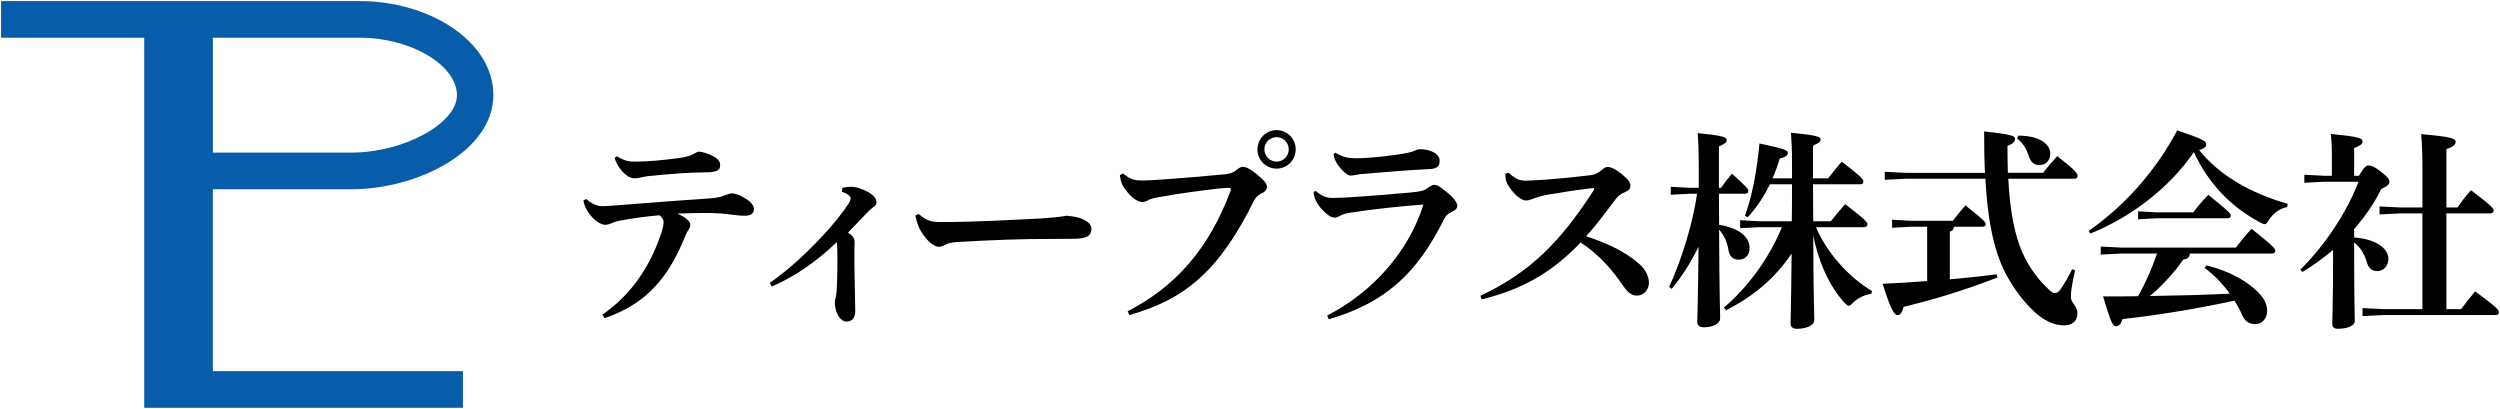
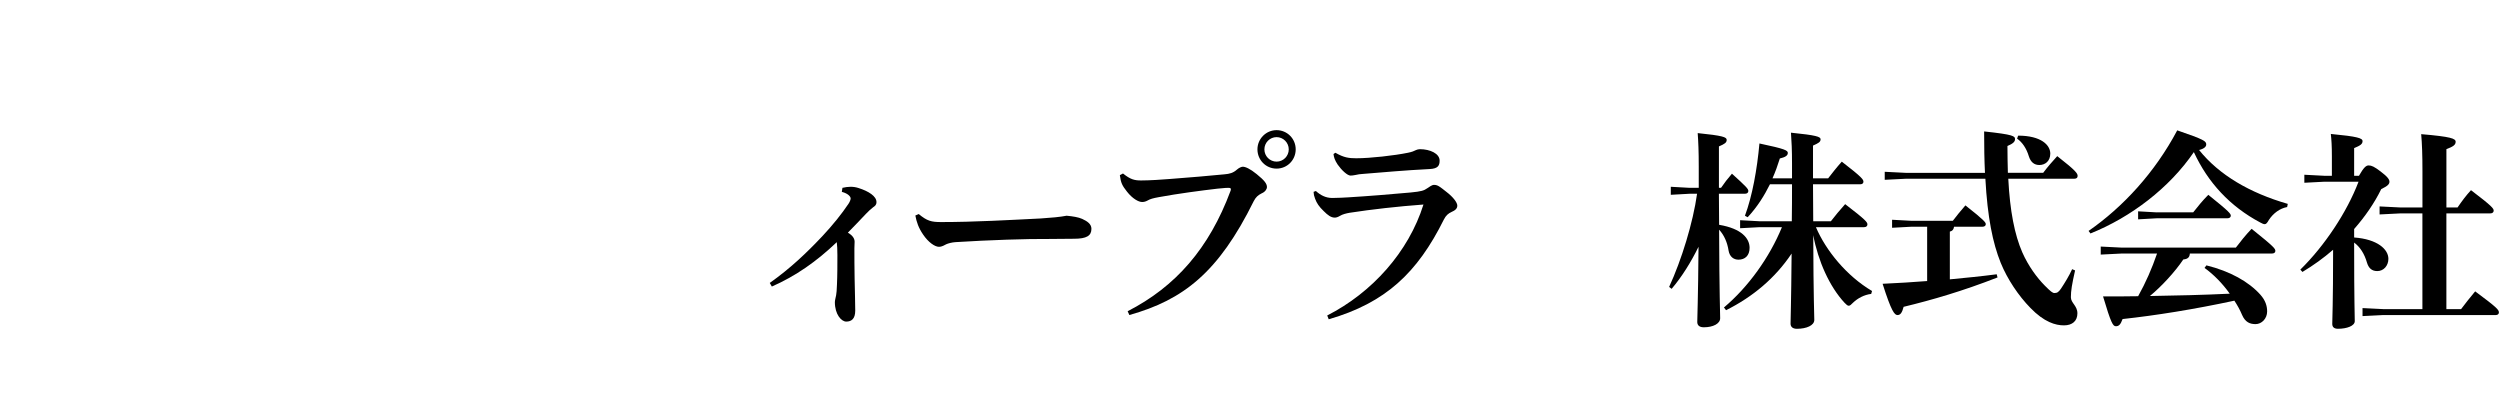
<svg xmlns="http://www.w3.org/2000/svg" width="428" height="70" viewBox="0 0 428 70" fill="none">
  <g clip-path="url(#clip0_4003_1439)">
-     <path d="M60.112 32.404C71.629 32.404 84.466 25.788 84.466 16.294C84.466 11.764 81.833 7.569 77.052 4.483C72.826 1.75 67.216 0.185 61.665 0.185H0.184V6.462H24.692V69.815H79.252V63.538H36.441V32.404H60.112ZM61.668 6.462C70.334 6.462 78.227 11.147 78.227 16.294C78.227 21.165 69.085 26.127 60.115 26.127H36.444V6.462H61.672H61.668Z" fill="#075DA9" />
-     <path d="M100.371 34.073C101.307 34.904 102.277 35.303 103.139 35.303C103.753 35.303 104.325 35.229 105.008 35.196C110.369 34.797 115.439 34.365 121.483 33.966C122.849 33.859 123.319 33.748 124.218 33.386C124.795 33.206 125.081 33.098 125.298 33.098C125.801 33.098 126.843 33.423 128.033 34.254C128.679 34.69 129.076 35.303 129.076 35.775C129.076 36.606 128.499 36.935 127.493 36.935C126.594 36.935 125.731 36.791 124.688 36.68C123.465 36.536 122.423 36.462 120.73 36.462C119.471 36.462 118.175 36.499 115.946 36.569C116.702 36.894 117.132 37.149 117.565 37.511C117.962 37.873 118.178 38.127 118.178 38.452C118.178 38.777 118.105 38.995 117.925 39.25C117.672 39.612 117.459 40.011 117.348 40.336C116.989 41.166 116.735 41.82 116.376 42.577C113.75 48.112 110.259 52.162 103.495 54.477L103.136 53.861C108.063 50.46 111.228 45.686 113.1 40.221C113.497 39.099 113.603 38.593 113.603 37.943C113.603 37.725 113.46 37.256 112.884 36.857C110.762 37.038 108.46 37.326 106.014 37.799C105.618 37.873 105.221 37.98 104.828 38.161C104.362 38.379 103.892 38.486 103.606 38.486C103.139 38.486 102.203 38.124 101.34 37.149C100.334 35.99 100.081 35.233 99.864 34.328L100.367 34.073H100.371ZM105.625 26.766C107.028 27.597 107.711 27.671 108.683 27.671C110.912 27.671 113.611 27.416 116.273 27.054C117.855 26.836 118.432 26.548 118.861 26.293C119.184 26.113 119.438 25.968 119.654 25.968C120.121 25.968 121.13 26.223 122.136 26.766C123.073 27.272 123.289 27.741 123.289 28.25C123.289 29.081 122.929 29.517 120.447 29.517C119.188 29.517 117.859 29.591 116.599 29.661C114.011 29.842 112.752 29.986 110.842 30.167C110.519 30.204 110.086 30.311 109.689 30.384C109.33 30.458 109.186 30.529 108.61 30.529C107.171 30.529 105.552 28.431 105.228 27.021L105.625 26.766Z" fill="black" />
    <path d="M144.225 32.157C144.691 32.05 145.161 31.976 145.627 31.976C146.094 31.976 146.564 32.05 146.993 32.194C148.719 32.737 150.052 33.604 150.052 34.583C150.052 35.089 149.798 35.27 149.475 35.487C149.079 35.775 148.755 36.104 148.252 36.61C147.246 37.658 146.31 38.67 145.157 39.83C146.02 40.336 146.31 40.878 146.31 41.384C146.31 41.602 146.273 42.034 146.273 42.507C146.273 43.917 146.273 45.763 146.31 47.643C146.347 49.958 146.417 51.767 146.417 53.178C146.417 54.588 145.77 55.057 144.871 55.057C144.045 55.057 142.929 53.827 142.929 51.73C142.929 51.442 143.072 50.899 143.145 50.538C143.219 50.213 143.252 49.596 143.288 48.728C143.362 47.244 143.362 45.11 143.362 43.699C143.362 42.614 143.325 42.071 143.255 41.458C139.767 44.785 136.243 47.248 132.141 49.057L131.782 48.44C135.306 45.944 138.042 43.341 140.81 40.409C142.536 38.563 144.118 36.61 145.271 34.874C145.488 34.55 145.631 34.188 145.631 33.97C145.631 33.682 145.234 33.139 144.118 32.847L144.225 32.161V32.157Z" fill="black" />
    <path d="M157.285 36.643C158.724 37.836 159.443 38.017 161.132 38.017C166.779 38.017 173.076 37.655 178.183 37.4C179.872 37.293 181.528 37.145 182.608 36.931C183.724 37.038 184.623 37.186 185.27 37.474C186.132 37.873 186.852 38.342 186.852 39.172C186.852 40.365 186.026 40.875 183.867 40.875C182.068 40.875 181.025 40.911 179.659 40.911C175.812 40.875 169.372 41.092 163.578 41.454C162.965 41.491 162.318 41.672 161.995 41.816C161.672 41.96 161.312 42.252 160.736 42.252C160.053 42.252 158.937 41.491 158.037 40.155C157.244 38.995 156.921 38.02 156.708 36.898L157.285 36.643Z" fill="black" />
    <path d="M193.046 53.285C201.249 49.086 207.002 42.54 210.674 32.663C210.78 32.375 210.747 32.157 210.387 32.157C210.134 32.157 209.704 32.157 208.408 32.301C205.64 32.626 201.752 33.132 198.407 33.748C197.401 33.929 196.898 34.073 196.464 34.328C196.141 34.509 195.851 34.583 195.528 34.583C194.915 34.583 193.872 34.003 192.94 32.81C192.114 31.762 191.897 31.326 191.717 29.989L192.257 29.701C193.516 30.713 194.199 30.894 195.352 30.894C196.755 30.894 199.02 30.75 200.316 30.639C203.698 30.384 207.079 30.096 209.635 29.842C210.497 29.768 211.111 29.624 211.793 29.011C212.117 28.723 212.55 28.542 212.766 28.542C213.2 28.542 213.989 28.867 215.142 29.808C216.475 30.894 216.904 31.437 216.904 32.05C216.904 32.338 216.618 32.847 216.005 33.098C215.359 33.423 214.999 33.748 214.639 34.435C208.595 46.664 202.589 51.331 193.344 53.934L193.057 53.285H193.046ZM221.824 25.573C221.824 27.383 220.385 28.867 218.549 28.867C216.713 28.867 215.274 27.383 215.274 25.573C215.274 23.764 216.75 22.28 218.549 22.28C220.348 22.28 221.824 23.727 221.824 25.573ZM216.464 25.573C216.464 26.729 217.4 27.671 218.549 27.671C219.698 27.671 220.635 26.729 220.635 25.573C220.635 24.418 219.698 23.476 218.549 23.476C217.4 23.476 216.464 24.418 216.464 25.573Z" fill="black" />
    <path d="M227.222 54.008C234.884 50.102 241.144 43.156 243.696 35.015C239.308 35.34 234.811 35.846 231.069 36.425C230.456 36.532 229.847 36.68 229.38 36.968C229.021 37.186 228.734 37.256 228.518 37.256C227.871 37.256 227.332 36.857 226.612 36.134C225.819 35.373 225.426 34.793 225.136 33.999C224.956 33.53 224.919 33.313 224.883 32.844L225.279 32.7C226.072 33.423 226.972 33.892 228.084 33.892C229.27 33.892 229.99 33.818 230.82 33.785C233.915 33.604 238.842 33.206 241.504 32.954C243.373 32.773 243.769 32.63 244.346 32.231C244.742 31.976 245.139 31.651 245.499 31.651C246.145 31.651 246.472 31.939 247.621 32.844C248.807 33.748 249.49 34.69 249.49 35.196C249.49 35.665 249.203 35.993 248.447 36.318C247.981 36.536 247.548 36.861 247.188 37.585C242.657 46.701 237.223 51.837 227.475 54.662L227.222 54.012V54.008ZM228.624 26.153C230.063 26.984 230.926 27.095 232.186 27.095C234.594 27.095 238.732 26.626 241.034 26.153C241.754 26.009 242.077 25.865 242.437 25.684C242.617 25.61 242.833 25.54 243.083 25.54C244.845 25.54 246.464 26.301 246.464 27.493C246.464 28.324 246.211 28.867 244.772 28.941C240.454 29.159 236.966 29.484 233.368 29.772C232.865 29.808 232.468 29.845 232.072 29.953C231.749 30.026 231.389 30.06 231.209 30.06C230.669 30.06 229.663 29.118 229.013 28.18C228.51 27.42 228.367 26.951 228.294 26.371L228.617 26.153H228.624Z" fill="black" />
-     <path d="M258.305 29.587C258.628 29.912 258.952 30.167 259.528 30.529C260.068 30.854 260.681 30.964 261.577 30.927C265.138 30.783 269.023 30.384 272.044 30.023C273.087 29.916 273.627 29.624 274.383 28.974C274.67 28.719 274.996 28.575 275.246 28.575C275.643 28.575 276.395 28.83 277.368 29.587C278.808 30.709 279.131 31.252 279.131 31.758C279.131 32.264 278.914 32.556 278.305 32.844C277.658 33.098 277.119 33.386 276.506 34.217C274.923 36.278 273.59 38.198 271.541 40.439C275.643 41.812 278.305 43.19 280.463 45.032C281.543 45.937 282.299 47.129 282.299 48.433C282.299 49.374 281.616 50.604 280.214 50.604C279.568 50.604 278.811 50.279 278.018 49.12C276.002 46.155 273.737 43.548 270.609 41.521C266.221 46.044 261.507 49.334 253.664 51.254L253.448 50.637C261.9 46.657 267.08 41.484 272.764 32.692C272.838 32.585 272.944 32.404 272.944 32.294C272.944 32.183 272.691 32.186 272.478 32.22C269.709 32.545 267.047 32.98 264.922 33.342C264.059 33.486 263.086 33.778 262.26 34.103C262.006 34.21 261.613 34.321 261.287 34.321C260.674 34.321 259.958 33.922 258.948 32.766C258.191 31.898 257.868 31.138 257.799 30.776C257.725 30.377 257.725 30.015 257.725 29.727L258.302 29.583L258.305 29.587Z" fill="black" />
    <path d="M289.279 33.169L286.041 33.349V31.976L289.279 32.157H290.825V28.538C290.825 25.898 290.751 24.233 290.645 22.786C294.926 23.221 295.609 23.472 295.609 23.945C295.609 24.418 295.286 24.632 294.28 25.067V32.157H294.64C295.179 31.359 295.789 30.566 296.509 29.735C298.991 31.98 299.314 32.338 299.314 32.7C299.314 32.954 299.134 33.169 298.737 33.169H294.276L294.313 38.486C298.197 39.136 299.53 40.838 299.53 42.429C299.53 43.766 298.737 44.456 297.625 44.456C296.799 44.456 296.112 43.95 295.932 42.902C295.715 41.491 295.176 40.262 294.313 39.32C294.35 50.571 294.493 53.429 294.493 54.477C294.493 55.419 293.27 56.032 291.688 56.032C290.968 56.032 290.572 55.707 290.572 55.127C290.572 54.115 290.715 51.509 290.788 42.248C289.529 44.818 287.946 47.384 286.184 49.448L285.754 49.123C287.877 44.53 289.856 38.09 290.538 33.169H289.279ZM320.359 50.316C319.137 50.46 318.021 51.077 317.264 51.8C316.904 52.162 316.724 52.343 316.508 52.343C316.291 52.343 316.111 52.162 315.788 51.837C313.2 49.053 311.254 44.674 310.428 40.262C310.464 51.331 310.608 53.827 310.608 54.769C310.608 55.711 309.278 56.29 307.623 56.29C306.94 56.29 306.543 55.965 306.543 55.422C306.543 54.481 306.65 52.24 306.723 43.411C303.918 47.609 300.066 50.829 295.499 53.107L295.139 52.639C299.314 49.131 302.945 44.065 305.067 38.892H301.252L297.907 39.073V37.699L301.252 37.88H306.756C306.793 35.783 306.793 33.649 306.793 31.548H303.015C302.042 33.501 300.856 35.417 299.2 37.19L298.734 36.935C299.993 33.571 300.819 28.978 301.216 24.562C305.677 25.503 306.073 25.754 306.073 26.19C306.073 26.659 305.607 26.914 304.707 27.132C304.347 28.287 303.951 29.41 303.448 30.532H306.793V27.962C306.793 25.721 306.719 24.13 306.613 22.715C310.931 23.151 311.683 23.402 311.683 23.838C311.683 24.307 311.36 24.488 310.387 24.924V30.532H312.976C313.659 29.665 314.342 28.76 315.315 27.674C318.839 30.388 319.019 30.75 319.019 31.112C319.019 31.367 318.839 31.548 318.479 31.548H310.387L310.424 37.88H313.446C314.165 36.938 314.922 36.034 315.891 34.948C319.489 37.699 319.702 38.061 319.702 38.423C319.702 38.678 319.522 38.892 319.126 38.892H310.887C312.576 42.872 316.137 47.248 320.492 49.818L320.348 50.323L320.359 50.316Z" fill="black" />
    <path d="M329.931 38.814H327.269L323.924 38.995V37.622L327.269 37.803H334.319C334.895 37.042 335.685 36.067 336.478 35.163C339.753 37.732 339.966 38.094 339.966 38.382C339.966 38.637 339.749 38.818 339.389 38.818H334.532C334.458 39.324 334.245 39.542 333.812 39.649V47.824C336.437 47.569 339.099 47.318 341.835 46.956L341.978 47.499C335.934 49.851 330.827 51.335 325.9 52.528C325.646 53.506 325.36 53.938 324.857 53.938C324.354 53.938 323.814 53.358 322.302 48.584C324.927 48.477 327.446 48.296 329.928 48.115V38.818L329.931 38.814ZM326.263 30.602L322.665 30.783V29.41L326.263 29.591H339.826C339.72 27.456 339.683 25.104 339.683 22.501C344.757 23.044 344.97 23.299 344.97 23.838C344.97 24.274 344.61 24.599 343.674 24.994C343.674 26.622 343.711 28.14 343.748 29.587H349.791C350.584 28.538 351.304 27.708 352.2 26.729C355.544 29.332 355.688 29.731 355.688 30.13C355.688 30.418 355.508 30.599 355.111 30.599H343.817C344.104 36.134 344.897 40.184 346.226 43.223C347.269 45.575 348.745 47.565 350.074 48.902C351.08 49.913 351.403 50.168 351.73 50.168C352.196 50.168 352.449 49.987 352.846 49.408C353.492 48.429 354.248 47.2 354.751 46.081L355.254 46.299C354.715 48.688 354.535 49.773 354.535 50.892C354.535 51.87 355.651 52.339 355.651 53.643C355.651 54.946 354.788 55.703 353.349 55.703C351.91 55.703 349.967 55.16 347.592 52.701C345.576 50.641 343.67 47.816 342.521 44.995C341.155 41.595 340.256 37.215 339.896 30.595H326.263V30.602ZM345.506 23.221C349.464 23.221 351.01 24.85 351.01 26.297C351.01 27.601 350.11 28.25 349.141 28.25C348.278 28.25 347.665 27.781 347.342 26.766C346.909 25.355 346.226 24.377 345.326 23.727L345.506 23.221Z" fill="black" />
    <path d="M357.56 39.538C363.46 35.45 368.927 29.517 372.742 22.317C377.383 23.908 377.706 24.163 377.706 24.739C377.706 25.027 377.49 25.426 376.484 25.68C379.902 29.949 385.152 33.025 391.666 34.904L391.559 35.447C390.337 35.665 389.184 36.495 388.431 37.655C388.145 38.161 387.965 38.379 387.711 38.379C387.531 38.379 387.278 38.271 386.955 38.09C381.774 35.34 377.996 31.252 375.588 26.042C371.413 32.157 364.834 37.186 357.887 39.97L357.564 39.534L357.56 39.538ZM374.901 43.407C374.864 43.987 374.615 44.349 373.785 44.419C372.346 46.553 370.08 49.013 368.065 50.678C372.632 50.604 377.166 50.497 381.734 50.279C380.475 48.507 378.966 46.985 377.416 45.867L377.739 45.431C381.804 46.443 384.969 48.215 386.984 50.46C387.847 51.438 388.134 52.376 388.134 53.318C388.134 54.547 387.197 55.489 386.155 55.489C385.182 55.489 384.392 55.164 383.852 53.934C383.493 53.067 383.026 52.236 382.523 51.475C375.617 52.96 369.034 54.008 363.387 54.621C363.027 55.633 362.704 55.851 362.238 55.851C361.735 55.851 361.412 55.345 360.042 50.748C362.128 50.748 364.143 50.748 366.049 50.711C367.345 48.396 368.424 45.937 369.287 43.404H363.244L359.646 43.585V42.211L363.244 42.392H382.777C383.57 41.343 384.469 40.221 385.475 39.172C389.397 42.318 389.54 42.573 389.54 42.972C389.54 43.227 389.323 43.404 388.963 43.404H374.897L374.901 43.407ZM369.25 36.355H375.474C376.267 35.343 377.093 34.328 378.062 33.353C381.767 36.318 381.91 36.61 381.91 36.935C381.91 37.19 381.694 37.37 381.334 37.37H369.247L366.045 37.551V36.178L369.247 36.359L369.25 36.355Z" fill="black" />
    <path d="M397.959 31.108L394.504 31.289V29.916L397.959 30.096H399.218V26.803C399.218 24.957 399.145 23.908 399.038 22.933C403.642 23.369 404.469 23.657 404.469 24.163C404.469 24.669 404.072 24.924 403.029 25.355V30.093H403.855C404.682 28.645 405.078 28.32 405.511 28.32C406.014 28.32 406.484 28.538 407.527 29.332C408.786 30.274 409.073 30.743 409.073 31.105C409.073 31.503 408.819 31.828 407.67 32.371C406.484 34.793 404.902 37.075 403.029 39.209V40.657C407.024 40.945 408.893 42.684 408.893 44.312C408.893 45.468 408.1 46.409 406.987 46.409C406.051 46.409 405.511 45.904 405.225 44.962C404.792 43.441 404.039 42.285 403.029 41.524V42.141C403.029 51.619 403.136 54.008 403.136 54.983C403.136 55.781 401.807 56.286 400.257 56.286C399.611 56.286 399.284 55.998 399.284 55.456C399.284 54.444 399.427 52.199 399.427 42.758C397.808 44.168 396.046 45.435 394.177 46.557L393.817 46.158C397.955 42.108 401.803 36.318 403.782 31.108H397.955H397.959ZM414.723 36.532H410.982L407.384 36.713V35.34L410.982 35.521H414.723V29.299C414.723 26.515 414.65 24.562 414.507 22.967C419.651 23.402 420.407 23.727 420.407 24.27C420.407 24.813 419.974 25.101 418.825 25.537V35.521H420.73C421.45 34.472 422.169 33.493 423.032 32.556C426.7 35.34 426.917 35.702 426.917 36.063C426.917 36.318 426.737 36.532 426.34 36.532H418.821V52.919H421.34C422.096 51.907 422.816 51.003 423.748 49.88C427.453 52.631 427.813 53.026 427.813 53.499C427.813 53.787 427.559 53.934 427.31 53.934H408.063L404.465 54.115V52.742L408.063 52.923H414.716V36.536L414.723 36.532Z" fill="black" />
  </g>
  <defs>
    <clipPath id="clip0_4003_1439">
      <rect width="428" height="70" fill="white" />
    </clipPath>
  </defs>
</svg>